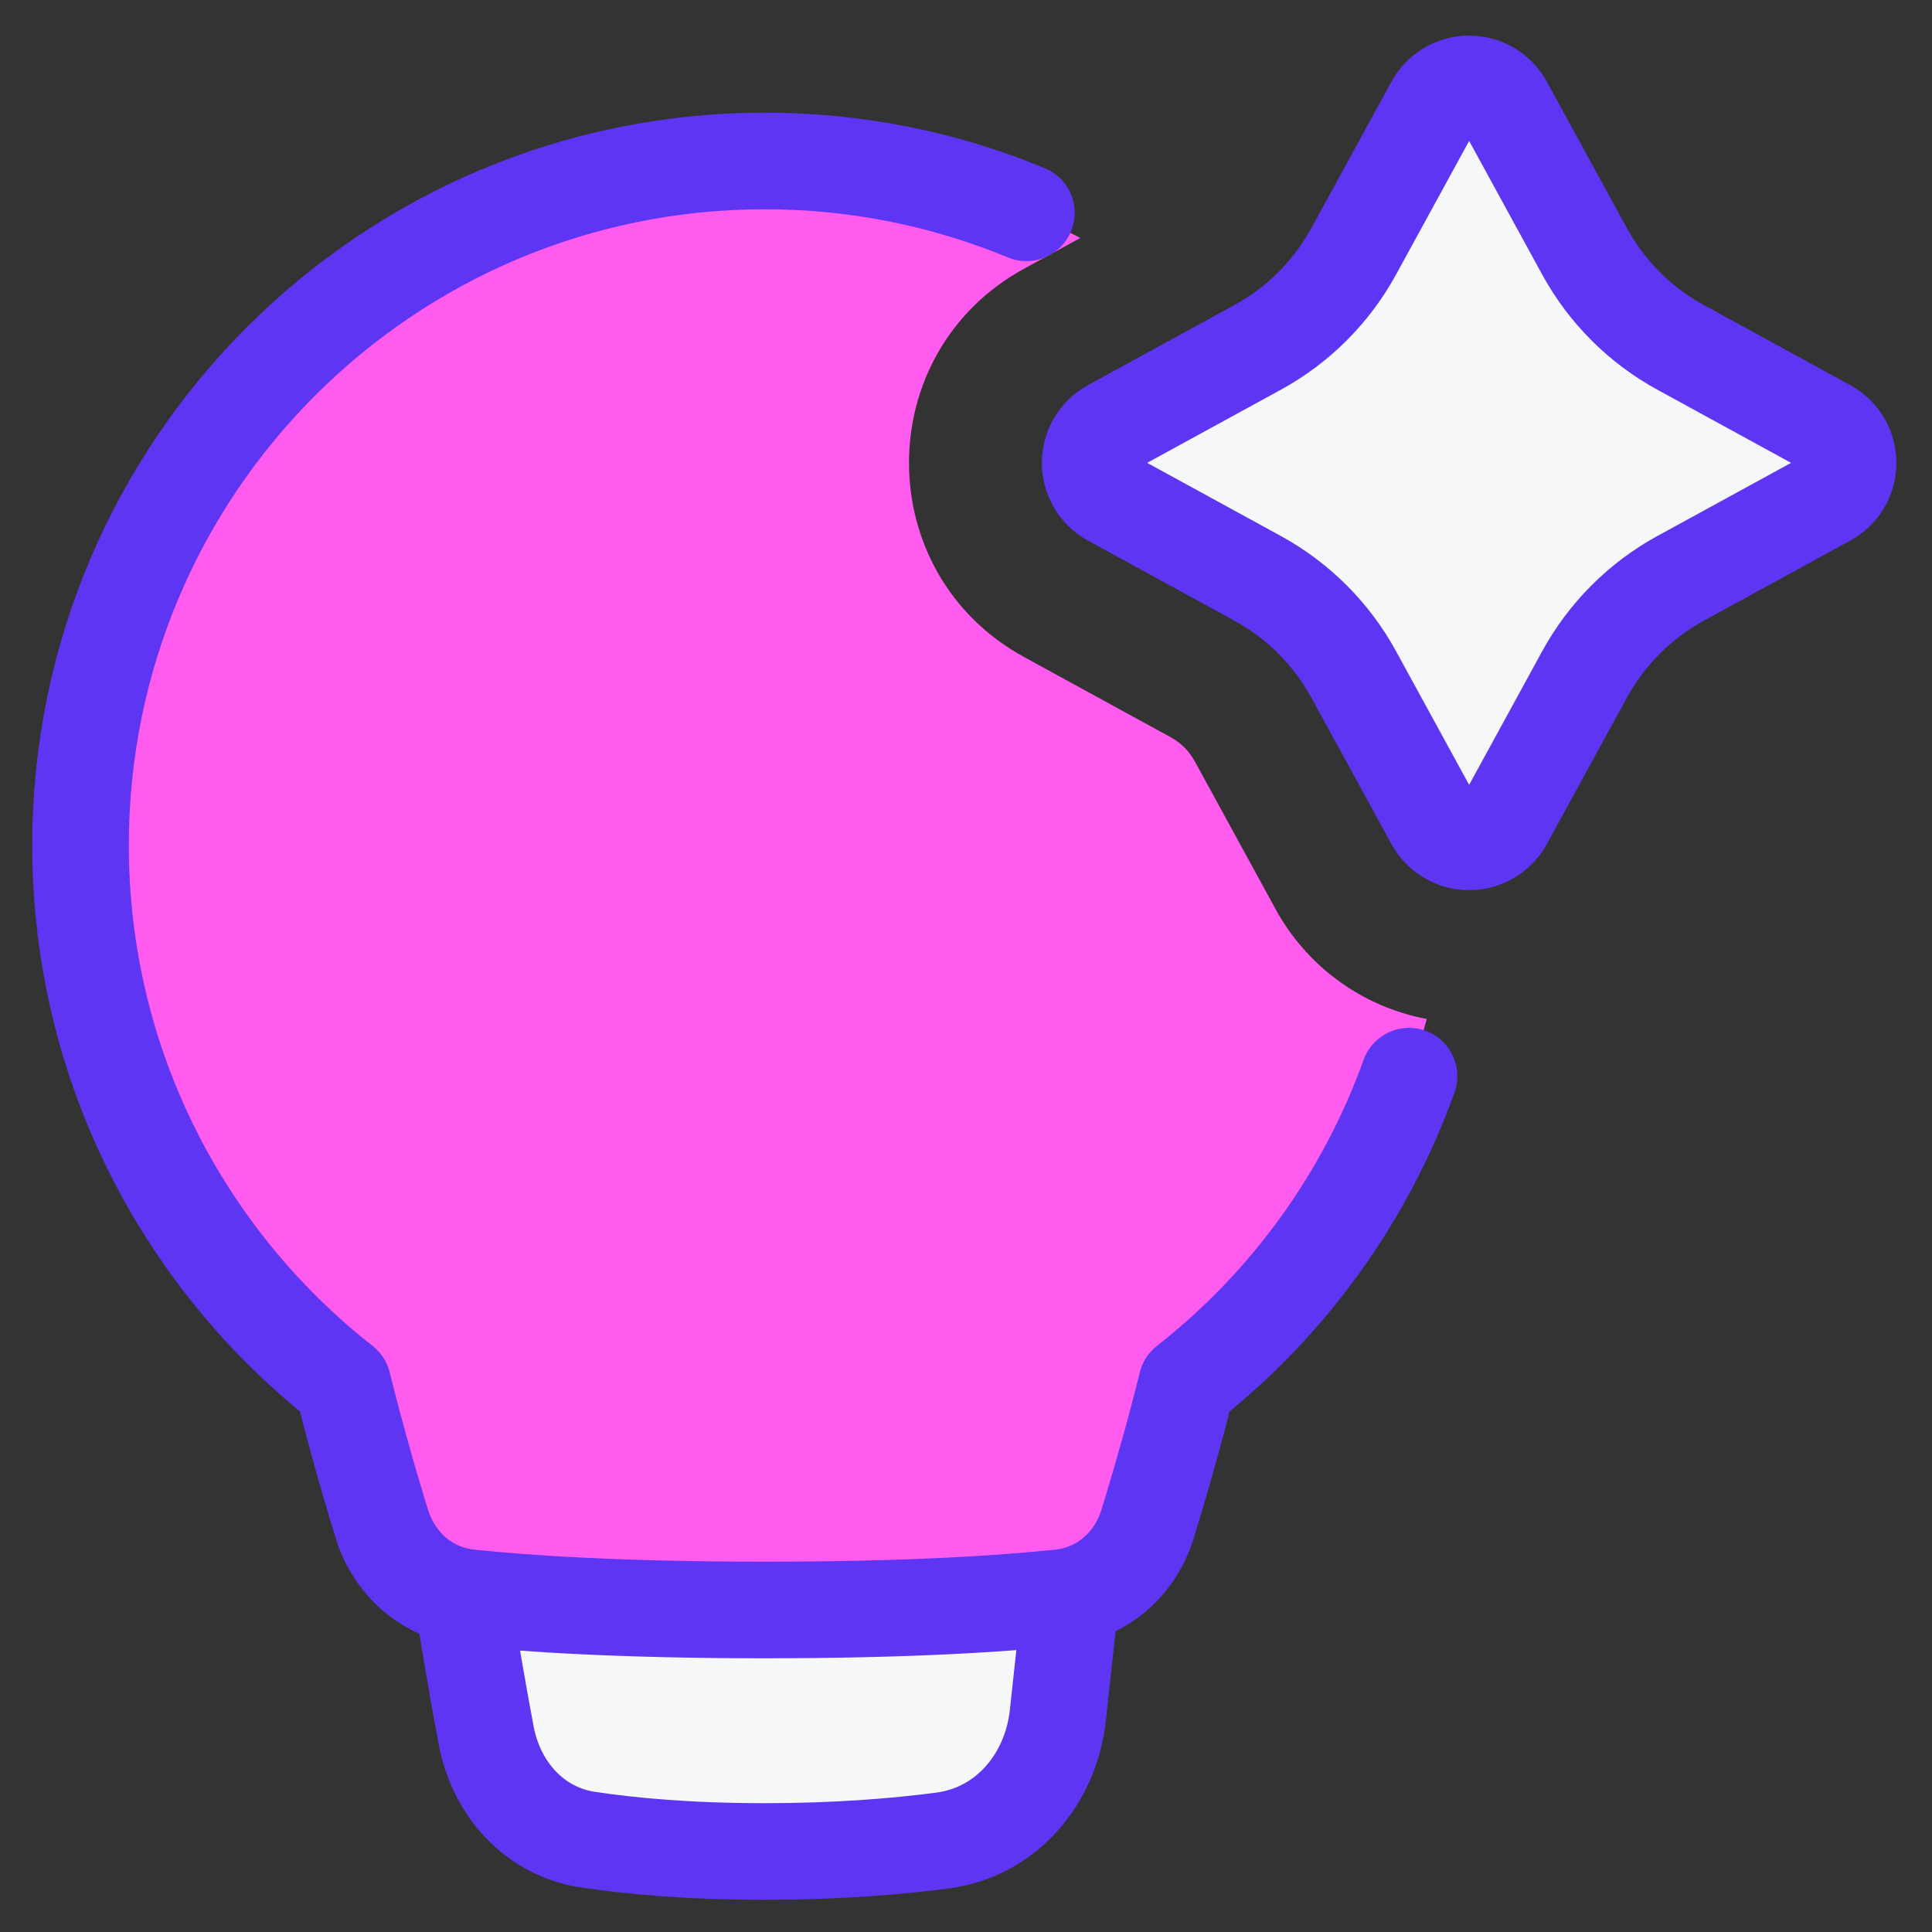
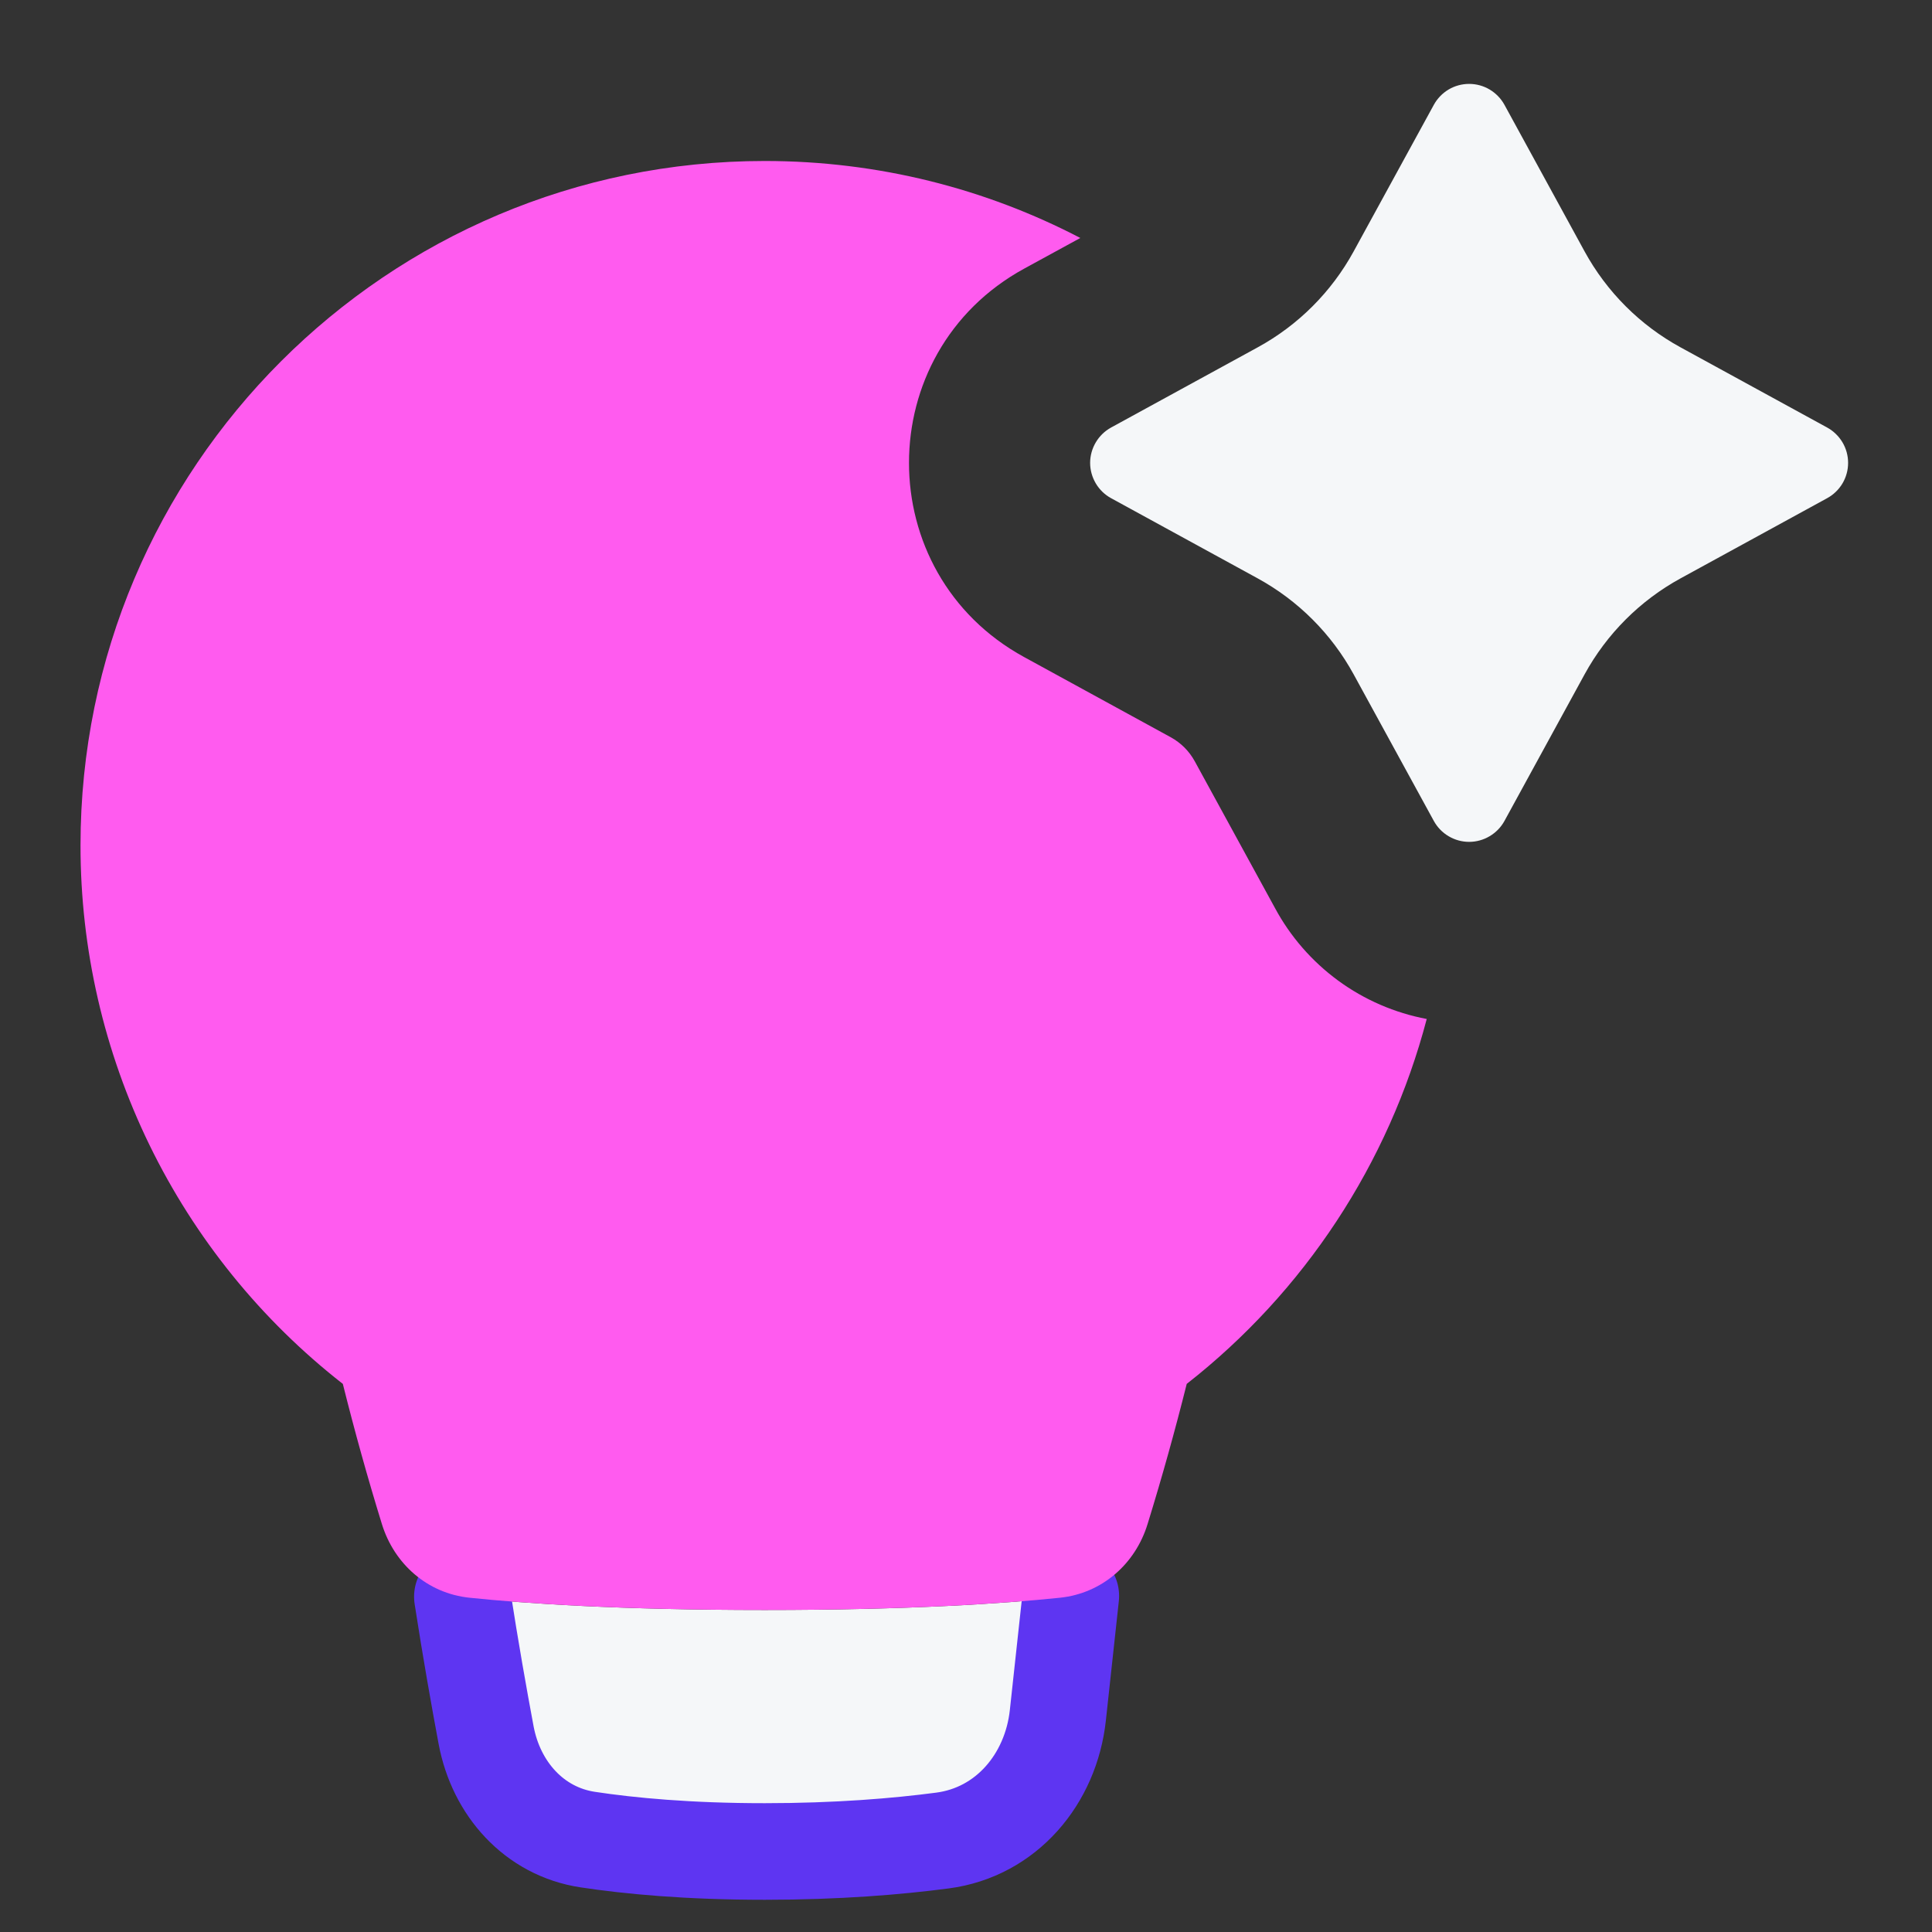
<svg xmlns="http://www.w3.org/2000/svg" width="40" height="40" viewBox="0 0 40 40" fill="none">
  <rect x="0" y="0" width="40" height="40" fill="#333333" stroke="none" />
  <g clip-path="url(#clip0_1_1998)">
    <path d="M9.573 33.058C9.742 34.15 9.918 35.143 10.065 35.928C10.273 37.032 11.058 37.919 12.169 38.087C13.041 38.219 14.252 38.333 15.833 38.333C17.337 38.333 18.573 38.23 19.514 38.106C20.834 37.933 21.759 36.835 21.902 35.511L22.17 33.043C22.097 33.059 22.023 33.071 21.948 33.078C20.788 33.2 18.83 33.333 15.833 33.333C12.837 33.333 10.879 33.2 9.718 33.078C9.67 33.073 9.621 33.067 9.573 33.058Z" fill="#F5F7F9" />
    <path d="M9.573 33.058C9.742 34.15 9.918 35.143 10.065 35.928C10.273 37.032 11.058 37.919 12.169 38.087C13.041 38.219 14.252 38.333 15.833 38.333C17.337 38.333 18.573 38.23 19.514 38.106C20.834 37.933 21.759 36.835 21.902 35.511L22.17 33.043" stroke="#5E35F2" stroke-width="2" stroke-linecap="round" stroke-linejoin="round" />
    <path fill-rule="evenodd" clip-rule="evenodd" d="M22.367 4.927L21.204 5.562C18.025 7.301 18.025 11.866 21.204 13.604L24.239 15.264C24.449 15.379 24.621 15.551 24.736 15.761L26.395 18.796C26.714 19.39 27.162 19.904 27.706 20.303C28.25 20.701 28.877 20.972 29.539 21.097C28.752 24.09 27.007 26.744 24.57 28.652C24.326 29.626 24.056 30.593 23.76 31.552C23.505 32.384 22.814 32.988 21.948 33.079C20.788 33.2 18.83 33.333 15.833 33.333C12.837 33.333 10.879 33.2 9.718 33.079C8.852 32.988 8.162 32.384 7.906 31.552C7.61 30.593 7.341 29.626 7.098 28.652C5.404 27.329 4.035 25.636 3.094 23.704C2.153 21.771 1.665 19.649 1.667 17.5C1.667 9.676 8.009 3.333 15.833 3.333C18.19 3.333 20.412 3.908 22.367 4.927Z" fill="#FF5BEF" />
    <path d="M29.686 2.17C29.758 2.039 29.863 1.93 29.992 1.853C30.12 1.777 30.267 1.737 30.417 1.737C30.566 1.737 30.713 1.777 30.841 1.853C30.97 1.93 31.076 2.039 31.148 2.17L32.807 5.205C33.266 6.044 33.956 6.734 34.795 7.192L37.83 8.852C37.961 8.924 38.07 9.03 38.147 9.159C38.223 9.287 38.263 9.434 38.263 9.583C38.263 9.733 38.223 9.879 38.147 10.008C38.07 10.137 37.961 10.242 37.83 10.314L34.795 11.974C33.956 12.433 33.266 13.123 32.807 13.962L31.148 16.997C31.076 17.128 30.97 17.237 30.841 17.313C30.713 17.389 30.566 17.43 30.417 17.43C30.267 17.43 30.12 17.389 29.992 17.313C29.863 17.237 29.758 17.128 29.686 16.997L28.026 13.962C27.567 13.123 26.877 12.433 26.038 11.974L23.003 10.314C22.872 10.242 22.763 10.137 22.687 10.008C22.611 9.879 22.57 9.733 22.57 9.583C22.57 9.434 22.611 9.287 22.687 9.159C22.763 9.03 22.872 8.924 23.003 8.852L26.038 7.192C26.877 6.734 27.567 6.044 28.026 5.205L29.686 2.17Z" fill="#F5F7F9" />
-     <path d="M29.686 2.17C29.758 2.039 29.863 1.93 29.992 1.853C30.12 1.777 30.267 1.737 30.417 1.737C30.566 1.737 30.713 1.777 30.841 1.853C30.97 1.93 31.076 2.039 31.148 2.17L32.807 5.205C33.266 6.044 33.956 6.734 34.795 7.192L37.83 8.852C37.961 8.924 38.07 9.03 38.147 9.159C38.223 9.287 38.263 9.434 38.263 9.583C38.263 9.733 38.223 9.879 38.147 10.008C38.07 10.137 37.961 10.242 37.83 10.314L34.795 11.974C33.956 12.433 33.266 13.123 32.807 13.962L31.148 16.997C31.076 17.128 30.97 17.237 30.841 17.313C30.713 17.389 30.566 17.43 30.417 17.43C30.267 17.43 30.12 17.389 29.992 17.313C29.863 17.237 29.758 17.128 29.686 16.997L28.026 13.962C27.567 13.123 26.877 12.433 26.038 11.974L23.003 10.314C22.872 10.242 22.763 10.137 22.687 10.008C22.611 9.879 22.57 9.733 22.57 9.583C22.57 9.434 22.611 9.287 22.687 9.159C22.763 9.03 22.872 8.924 23.003 8.852L26.038 7.192C26.877 6.734 27.567 6.044 28.026 5.205L29.686 2.17Z" stroke="#5E35F2" stroke-width="2" />
-     <path d="M21.25 4.406C19.533 3.695 17.692 3.331 15.833 3.333C8.009 3.333 1.667 9.676 1.667 17.5C1.667 22.027 3.791 26.059 7.097 28.652C7.34 29.626 7.61 30.593 7.906 31.552C8.162 32.384 8.852 32.988 9.718 33.079C10.879 33.2 12.837 33.333 15.833 33.333C18.83 33.333 20.788 33.2 21.948 33.079C22.814 32.988 23.505 32.384 23.76 31.552C23.999 30.774 24.302 29.735 24.57 28.652C26.673 27.004 28.269 24.795 29.173 22.281" stroke="#5E35F2" stroke-width="2" stroke-linecap="round" stroke-linejoin="round" />
  </g>
  <defs>
    <clipPath id="clip0_1_1998">
      <rect width="40" height="40" fill="white" />
    </clipPath>
  </defs>
</svg>